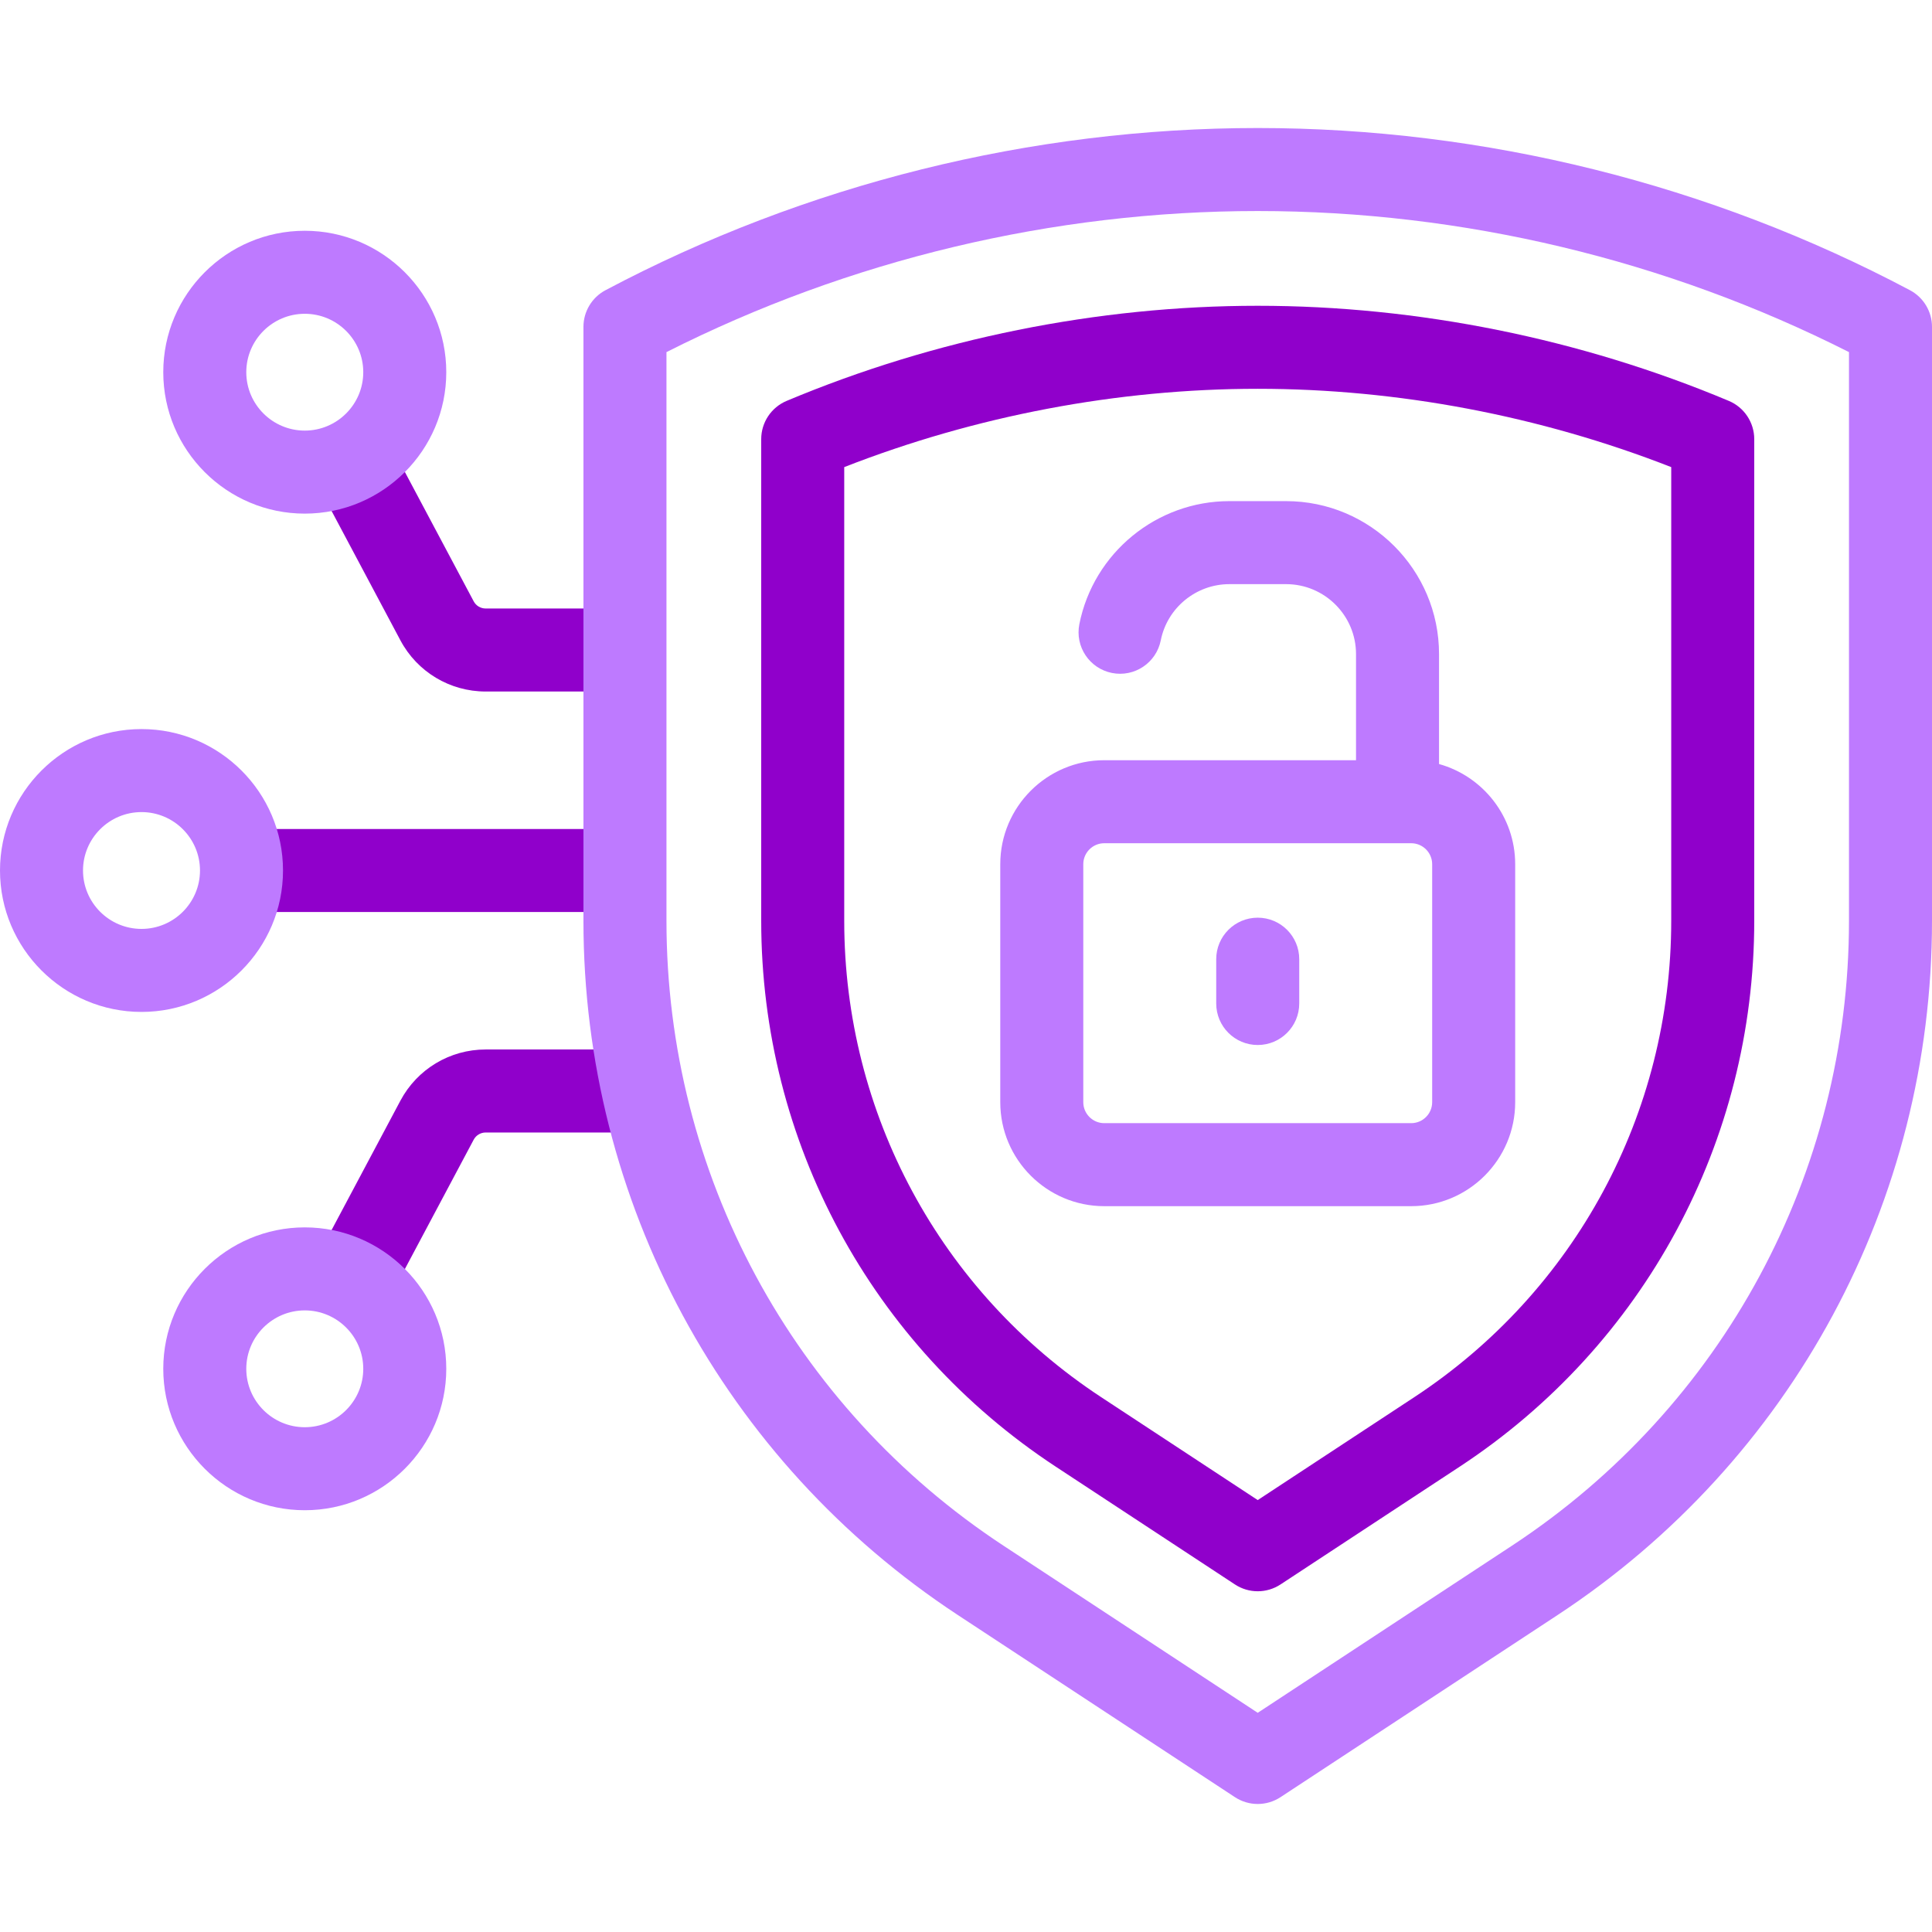
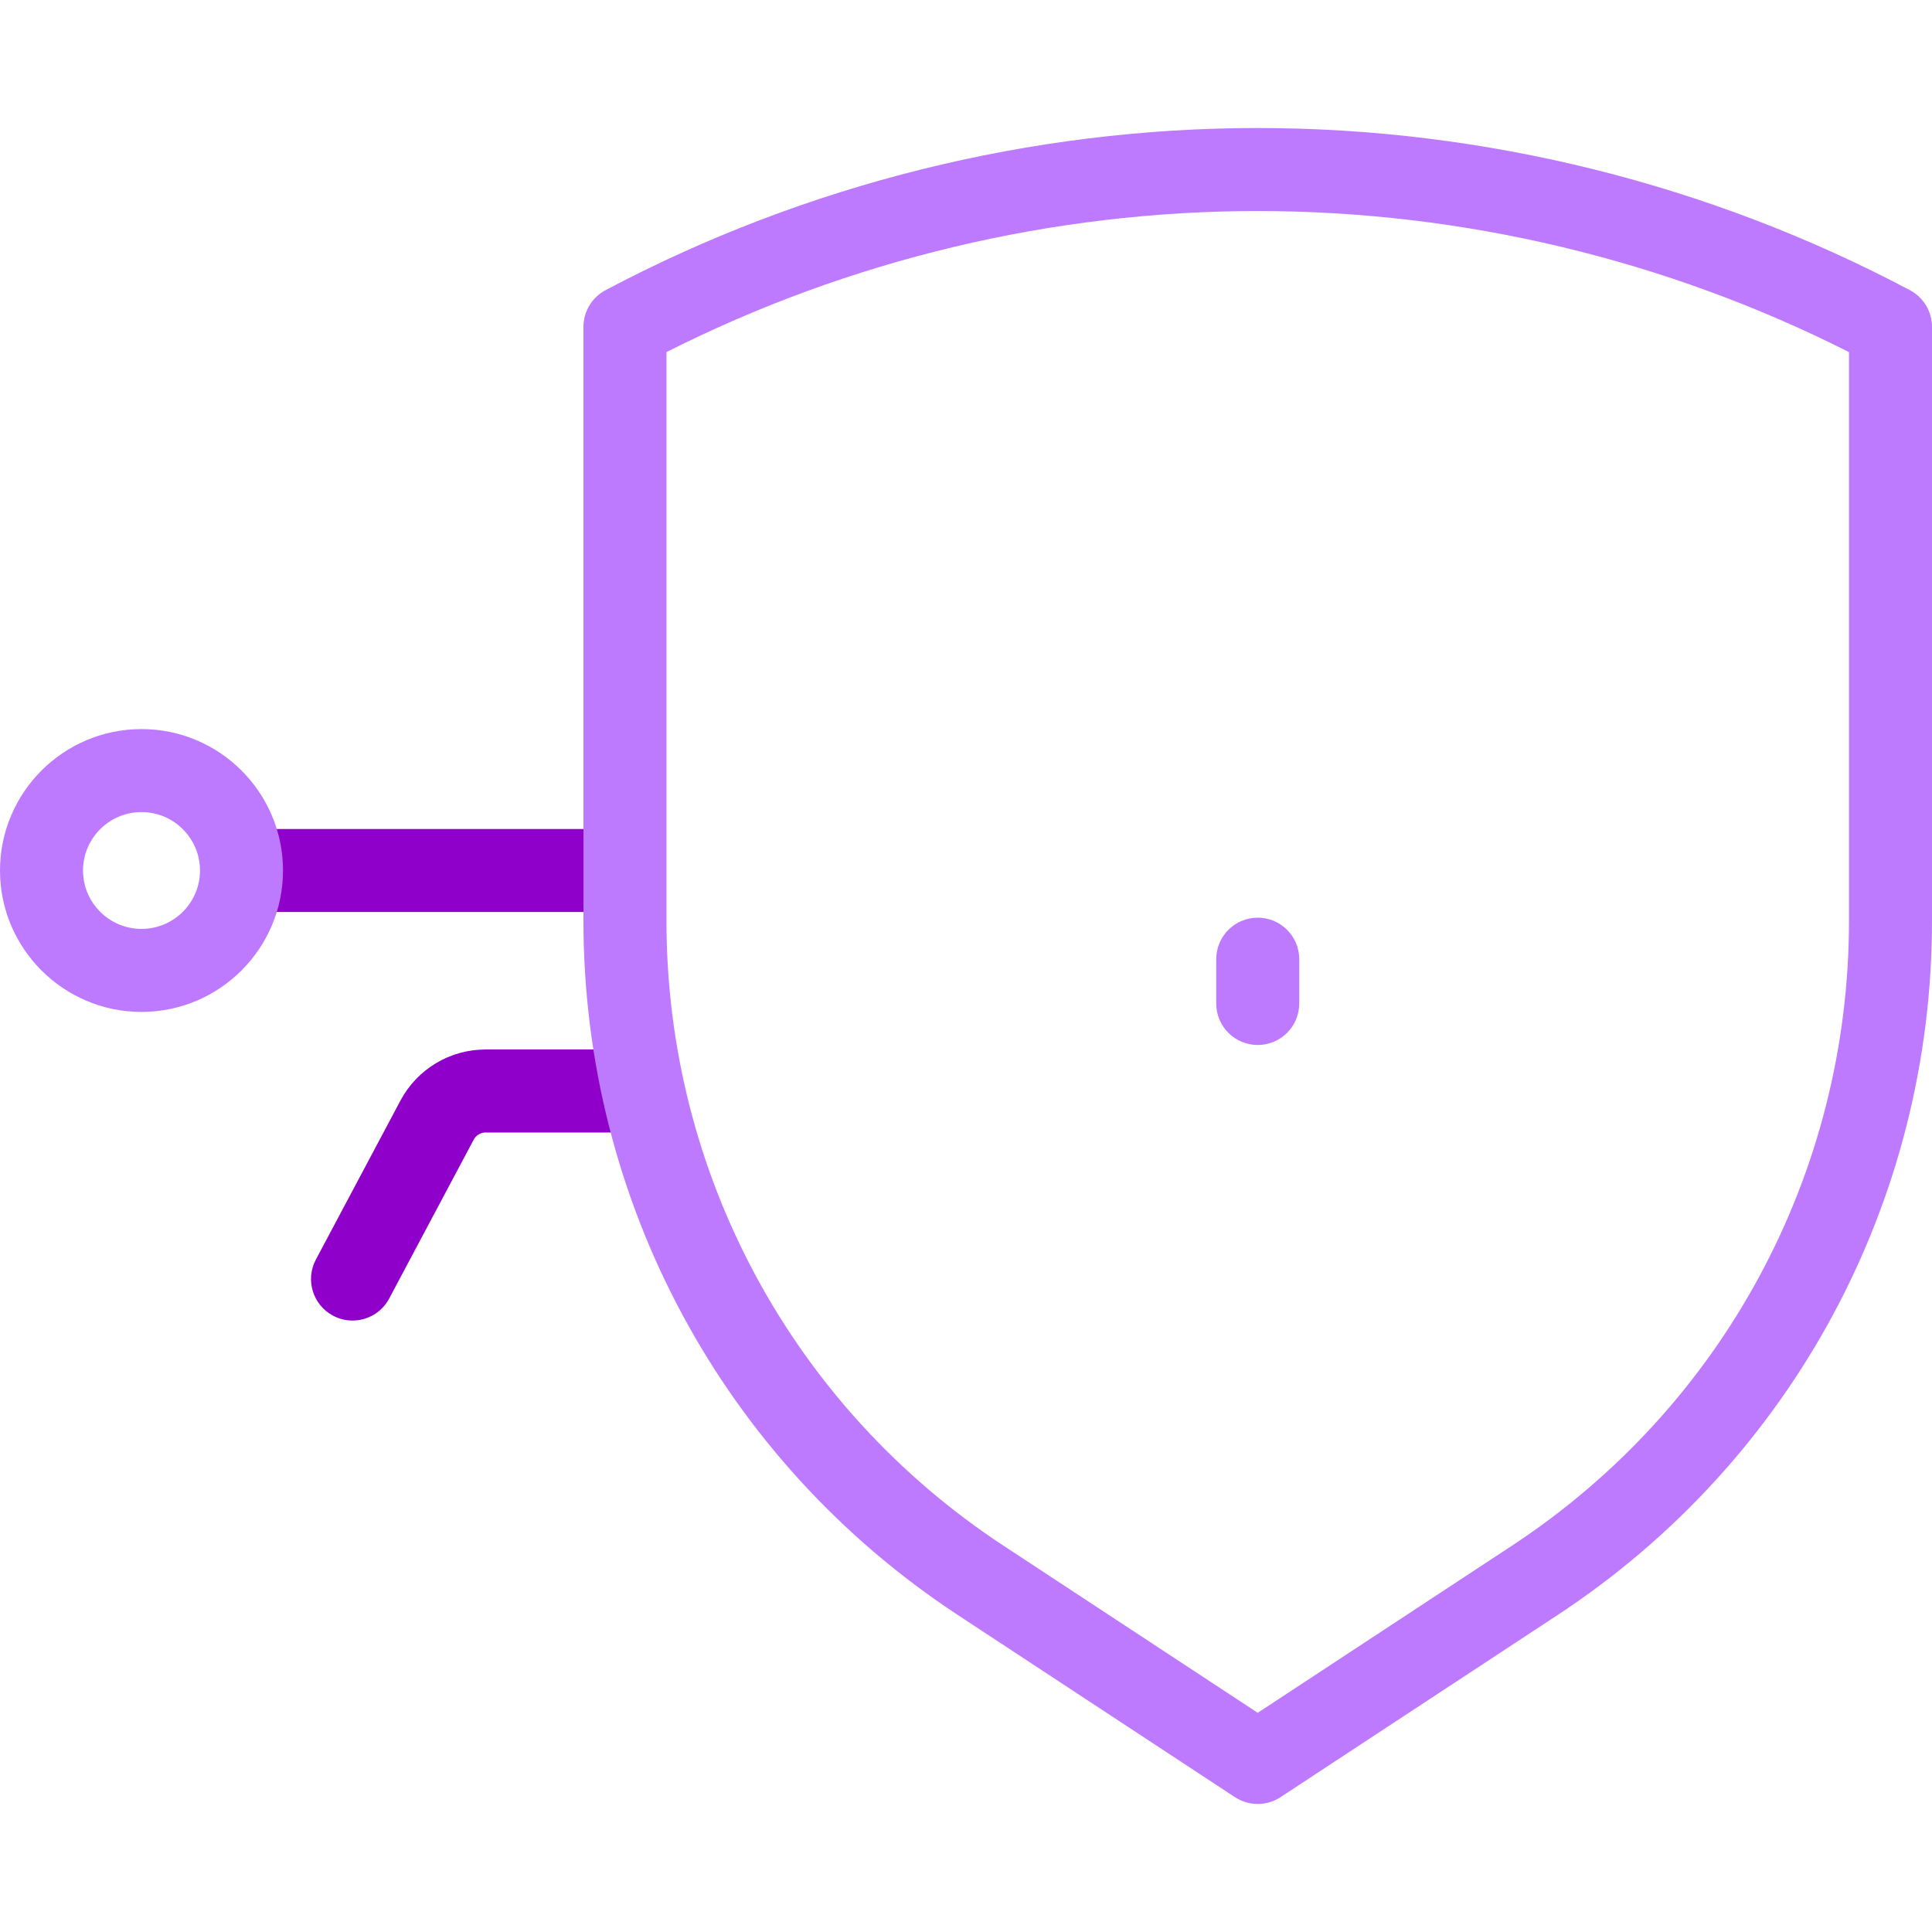
<svg xmlns="http://www.w3.org/2000/svg" width="512" height="512" viewBox="0 0 512 512" fill="none">
  <path d="M172.001 230.692C172.001 224.617 167.194 219.692 161.263 219.692H68.076C62.146 219.692 57.338 224.617 57.338 230.692C57.338 236.767 62.145 241.692 68.076 241.692H161.263C167.194 241.692 172.001 236.767 172.001 230.692Z" fill="#9000CB" />
  <path d="M166.001 278.123H128.706C119.222 278.123 110.562 283.323 106.109 291.694L83.713 333.792C80.859 339.155 82.894 345.816 88.258 348.67C89.904 349.545 91.671 349.961 93.414 349.961C97.351 349.961 101.157 347.843 103.135 344.126L125.531 302.028C126.156 300.854 127.373 300.124 128.706 300.124H166.001C172.076 300.124 177.001 295.199 177.001 289.124C177.001 283.049 172.076 278.123 166.001 278.123Z" fill="#9000CB" />
-   <path d="M106.109 169.69C110.562 178.061 119.221 183.26 128.706 183.26H161.001C167.076 183.26 172.001 178.335 172.001 172.26C172.001 166.185 167.076 161.26 161.001 161.26H128.706C127.373 161.26 126.156 160.531 125.531 159.356L103.135 117.258C100.282 111.895 94.255 111.26 88.891 114.114C83.527 116.968 80.86 122.228 83.713 127.591L106.109 169.69Z" fill="#9000CB" />
-   <path d="M458.151 106.239C418.887 89.75 375.718 81.034 333.311 81.034C290.905 81.034 247.736 89.75 208.471 106.239C204.387 107.954 201.73 111.951 201.73 116.381V244.026C201.73 302.474 230.889 356.536 279.73 388.643L327.269 419.893C329.103 421.099 331.207 421.701 333.311 421.701C335.415 421.701 337.52 421.098 339.353 419.893L386.893 388.643C435.734 356.537 464.893 302.475 464.893 244.026V116.381C464.893 111.951 462.235 107.954 458.151 106.239ZM442.893 244.026C442.893 295.045 417.441 342.234 374.809 370.259L333.311 397.537L291.814 370.259C249.182 342.234 223.73 295.044 223.73 244.026V123.79C258.489 110.194 296.215 103.034 333.311 103.034C370.408 103.034 408.134 110.195 442.893 123.79V244.026Z" fill="#9000CB" />
-   <path d="M286.039 165.411C284.855 171.37 288.726 177.16 294.685 178.344C300.642 179.53 306.433 175.657 307.618 169.698C309.333 161.068 316.979 154.804 325.8 154.804H340.822C351.044 154.804 359.359 163.12 359.359 173.341V201.465H292.64C277.445 201.465 265.082 213.827 265.082 229.023V292.091C265.082 307.287 277.444 319.649 292.64 319.649H373.981C389.177 319.649 401.54 307.287 401.54 292.091V229.023C401.54 216.383 392.983 205.711 381.359 202.476V173.341C381.359 150.989 363.174 132.804 340.822 132.804H325.8C306.514 132.804 289.793 146.517 286.039 165.411ZM379.539 292.091C379.539 295.156 377.046 297.649 373.98 297.649H292.64C289.576 297.649 287.082 295.156 287.082 292.091V229.023C287.082 225.958 289.575 223.465 292.64 223.465H373.981C377.046 223.465 379.54 225.958 379.54 229.023V292.091H379.539Z" fill="#BE7AFF" />
  <path d="M333.311 243.195C327.236 243.195 322.311 248.12 322.311 254.195V265.936C322.311 272.011 327.236 276.936 333.311 276.936C339.386 276.936 344.311 272.011 344.311 265.936V254.195C344.311 248.12 339.386 243.195 333.311 243.195Z" fill="#BE7AFF" />
-   <path d="M80.768 325.269C60.09 325.269 43.268 342.082 43.268 362.748C43.268 383.414 60.09 400.227 80.768 400.227C101.446 400.227 118.268 383.414 118.268 362.748C118.268 342.082 101.445 325.269 80.768 325.269ZM80.768 378.227C72.221 378.227 65.268 371.283 65.268 362.748C65.268 354.213 72.221 347.269 80.768 347.269C89.315 347.269 96.268 354.213 96.268 362.748C96.268 371.283 89.314 378.227 80.768 378.227Z" fill="#BE7AFF" />
  <path d="M75 230.692C75 210.026 58.178 193.213 37.5 193.213C16.822 193.213 0 210.026 0 230.692C0 251.358 16.822 268.171 37.5 268.171C58.178 268.171 75 251.357 75 230.692ZM37.5 246.17C28.953 246.17 22 239.226 22 230.691C22 222.156 28.953 215.212 37.5 215.212C46.047 215.212 53 222.157 53 230.692C53 239.227 46.047 246.17 37.5 246.17Z" fill="#BE7AFF" />
-   <path d="M80.768 61.157C60.09 61.157 43.268 77.97 43.268 98.636C43.268 119.302 60.09 136.115 80.768 136.115C101.446 136.115 118.268 119.302 118.268 98.636C118.268 77.97 101.445 61.157 80.768 61.157ZM80.768 114.114C72.221 114.114 65.268 107.17 65.268 98.635C65.268 90.1 72.221 83.156 80.768 83.156C89.315 83.156 96.268 90.1 96.268 98.635C96.268 107.17 89.314 114.114 80.768 114.114Z" fill="#BE7AFF" />
  <path d="M506.152 76.905C453.11 48.787 393.342 33.926 333.31 33.926C273.277 33.926 213.509 48.788 160.467 76.905C156.869 78.812 154.619 82.551 154.619 86.624V244.026C154.619 318.384 191.715 387.162 253.851 428.007L327.267 476.266C329.1 477.472 331.205 478.074 333.309 478.074C335.413 478.074 337.518 477.471 339.351 476.266L412.766 428.007C474.904 387.162 512 318.384 512 244.026V86.624C512 82.551 509.75 78.812 506.152 76.905ZM490 244.026C490 310.954 456.61 372.86 400.684 409.624L333.311 453.912L265.937 409.624C210.01 372.86 176.621 310.955 176.621 244.026V93.314C225.025 68.835 279.052 55.925 333.311 55.925C387.57 55.925 441.596 68.835 490 93.314V244.026Z" fill="#BE7AFF" />
</svg>